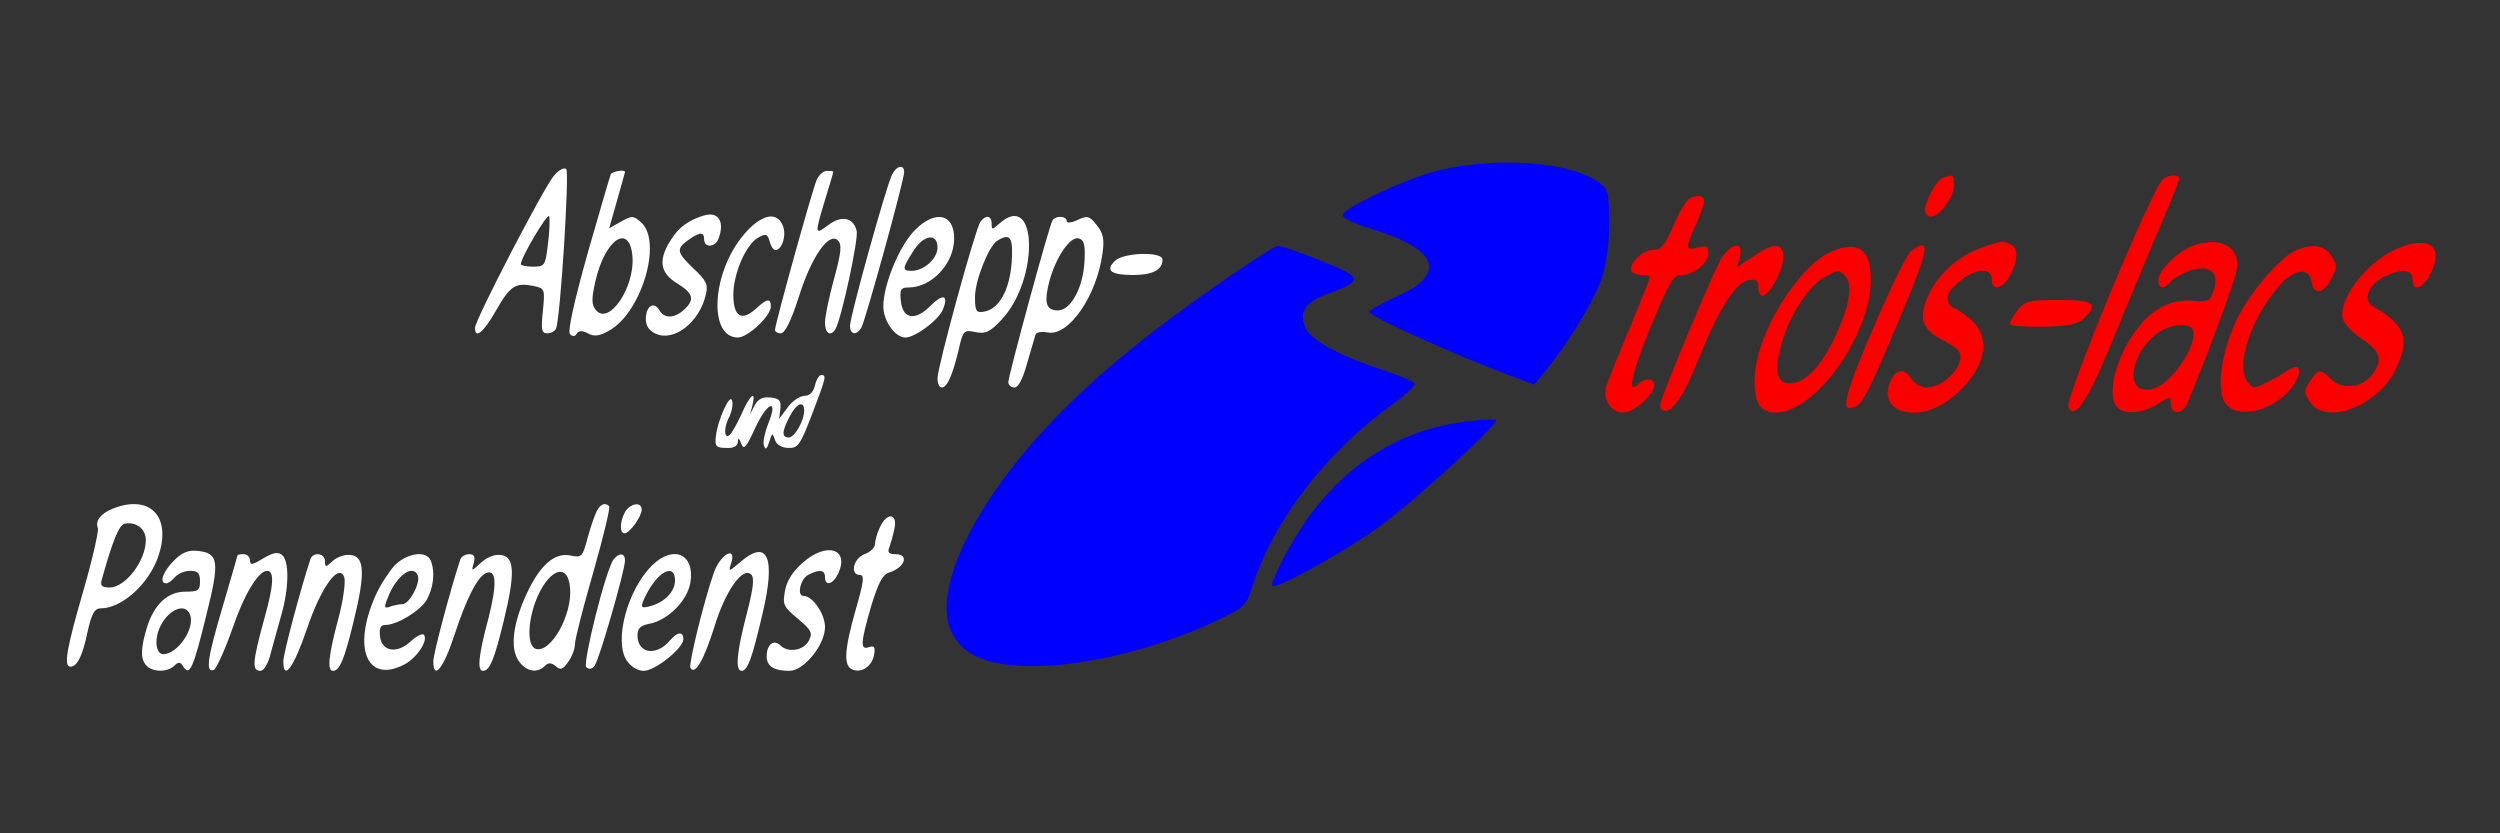
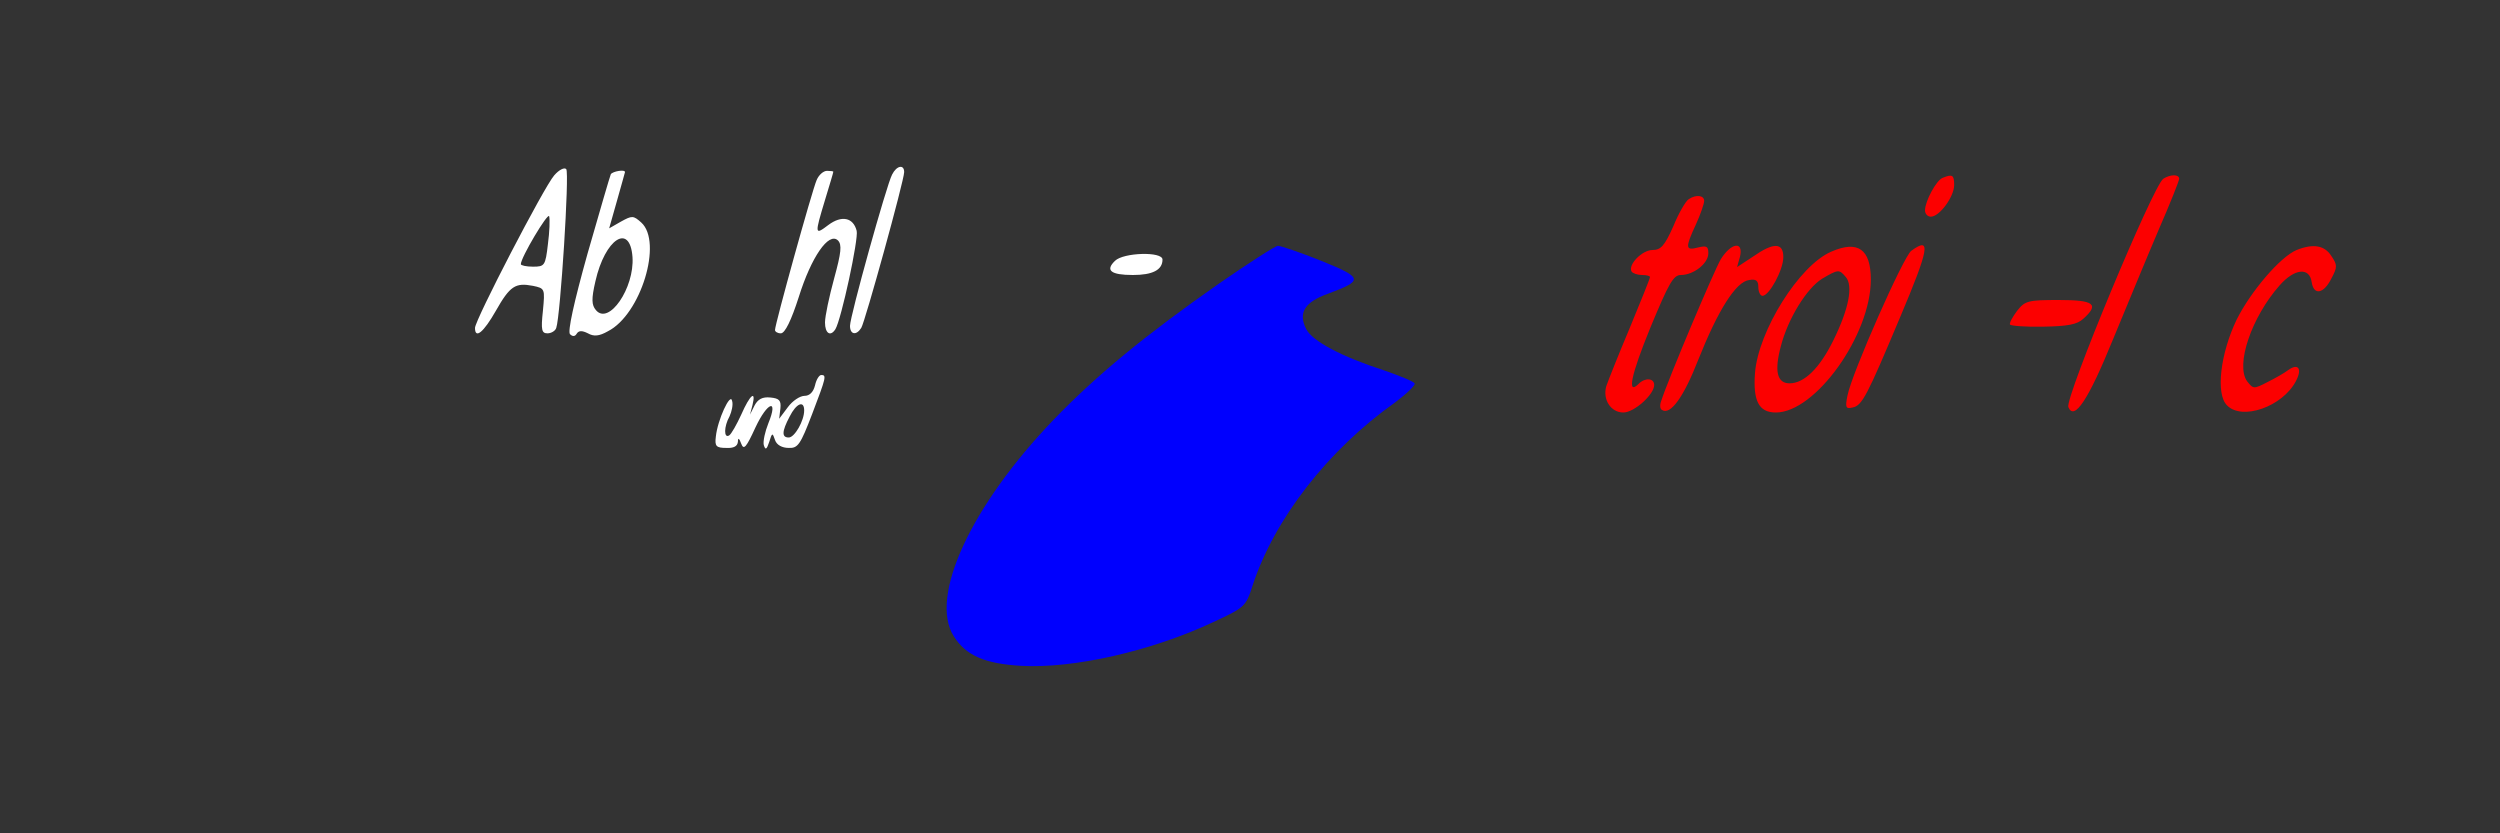
<svg xmlns="http://www.w3.org/2000/svg" width="600" height="200">
  <rect width="100%" height="100%" fill="#333333" stroke="none" />
  <g fill="#fff">
-     <path fill="#0000fe" d="M345.2 40.9c-7.6 1.9-22.4 8.8-23 10.7-.1.7 3.3 2.3 8.1 3.7 14.8 4.7 16.8 10.5 5.3 15.7-3.5 1.5-6.6 3.3-7 3.8-.5.9 20.1 10.2 34.7 15.7l4.9 1.8 2.4-2.9c5.4-6.5 11.7-16.7 13.6-22.1 1.3-3.9 2-8.3 2-13.7 0-7.1-.3-8.2-2.3-9.7-6.7-5.1-24.6-6.4-38.7-3" />
    <path d="M133 42.1c-2.4 2.7-19 34.7-19 36.6 0 2.8 2.1 1 5-4.1 3.4-6 4.7-6.8 8.9-6 2.9.6 2.9.7 2.4 6-.5 4.6-.3 5.4 1.1 5.4.9 0 1.9-.6 2.1-1.3 1-2.8 3.2-37.3 2.4-38.1-.4-.5-1.7.1-2.9 1.5m-1.5 16.5c-.6 5.2-.8 5.4-3.6 5.4-1.6 0-2.9-.3-2.9-.6 0-1.6 6.5-12.5 6.8-11.5.2.7.1 3.7-.3 6.7M214.1 41.9c-1.3 2.4-10.1 34-10.1 36.3 0 2.1 1.5 2.4 2.7.5.9-1.4 10.3-35.4 10.3-37.4 0-1.9-1.8-1.6-2.9.6M146.6 41.8c-.2.4-2.7 9-5.6 19.1-3.3 11.8-4.8 18.7-4.2 19.3s1.2.6 1.6-.1c.5-.8 1.3-.8 2.7-.1 1.4.8 2.7.7 4.8-.5 7.9-4 13.2-21.4 8-26.1-1.9-1.7-2.2-1.7-4.9-.2l-2.8 1.6 1.9-6.7c1-3.6 1.9-6.7 1.9-6.8 0-.7-2.9-.2-3.4.5m5.2 19.9c.5 7.4-5.7 16.5-8.8 12.7-1-1.2-1.1-2.6-.1-6.9 2.3-10.2 8.3-14.1 8.9-5.8M196 43.2c-1.1 2.5-10 34.6-10 36 0 .4.6.8 1.4.8 1 0 2.5-3.1 4.3-8.7 3-9.6 7.2-15.7 9.4-13.6 1 1 .8 2.9-.9 9.1-1.2 4.4-2.2 9.1-2.2 10.6 0 2.6 1.3 3.5 2.5 1.6 1.4-2.3 5.6-21.7 5.1-23.6-.8-3.2-3.6-3.8-6.8-1.4-3.3 2.5-3.3 2.3-.8-6 1.1-3.6 2-6.6 2-6.8 0-.1-.7-.2-1.5-.2-.9 0-2 1-2.5 2.2" />
    <path fill="#fc0000" d="M466.2 42.7c-1.5.6-4.2 5.6-4.2 7.8 0 .8.6 1.5 1.4 1.5 2.1 0 5.6-4.8 5.6-7.6 0-2.4-.4-2.7-2.8-1.7M519.2 42.9c-2.4 1.5-23.6 52.5-22.8 54.8 1.4 3.4 4.8-1.7 10.7-16.2 3.4-8.2 8.3-20.1 11-26.4 2.7-6.2 4.9-11.7 4.9-12.2 0-1.1-2.1-1.1-3.8 0M405.3 47.8c-.7.4-2.4 3.3-3.7 6.5-2.1 4.7-3 5.7-5 5.7-2.5 0-6 3.6-5 5.2.3.4 1.4.8 2.5.8 1 0 1.9.2 1.9.5s-2.2 5.8-4.9 12.3c-2.7 6.4-5.2 12.7-5.6 13.9-.9 3.2 1.1 6.3 4.1 6.3 2.6 0 7.4-4.3 7.4-6.6 0-1.7-2.2-1.8-3.7-.3-2.9 2.9-1.9-2 2.8-13.5 4.4-10.6 5.5-12.6 7.3-12.6 3.1 0 6.6-2.8 6.6-5.2 0-1.7-.4-1.9-2.5-1.4-3 .8-3.1.1-.5-5.5 1.1-2.4 2-5 2-5.7 0-1.3-1.9-1.6-3.7-.4" />
-     <path d="M169 51.7c-3.7 1.1-6.2 2.9-8 5.9-3.1 4.8-2.6 7.9 1.5 10.4 3.9 2.4 4.3 3.9 1.7 6.3-2.4 2.2-4.8 2.2-6 .1-1.3-2.2-3.2-.9-3.2 2.2 0 1.6.8 2.8 2.4 3.5 4.4 2 10.5-2.8 12-9.4.6-2.4.1-3.4-2.9-6.2-4.1-3.9-4.3-4.8-1.3-6.9 2.8-2 3.8-2 3.8-.1 0 2 2.6 1.9 3.4-.1 1.6-4.1.1-6.7-3.4-5.7M178.6 56.2c-7.8 9.1-8.7 24.8-1.5 24.8 2.4 0 7.9-5.2 7.9-7.4 0-2.1-.9-2-3.6.5-3.4 3.1-5.4 1.9-5.4-3.3 0-5.3 3.1-12.2 6-13.8 1.8-1 2.2-.9 2.7.9.3 1.2.9 2.1 1.4 2.1 1.6 0 2.7-3.5 1.8-5.8-1.4-3.6-5.2-2.8-9.3 2M219.6 55.2c-3.7 3.7-7.6 13.1-7.6 18.3 0 3.5 2.8 7.5 5.3 7.5 2.3 0 7.7-4 8.9-6.5 1.6-3.7.2-4.2-2.9-1.1-3.6 3.7-6.7 3.2-7.1-1.2-.3-2.7 0-3.2 1.8-3.2 5.6 0 11-5.7 11-11.8 0-5.9-4.5-6.9-9.4-2m5.4 4.2c0 2.7-3.3 5.6-6.2 5.6-2.3 0-2.3-.5.3-4.6 2.5-4.1 5.9-4.6 5.9-1M235.3 53.2C234.1 54.9 225 88 225 90.8c0 1.2.4 2.2 1 2.2 1.3 0 2.5-2.7 4-8.7 1.1-5 1.3-5.2 4.1-4.6 2.4.5 3.5 0 6.3-3 9.1-9.7 8.6-31.3-.6-23-1.7 1.5-1.8 1.5-1.8 0 0-2-1.4-2.2-2.7-.5m7.5 9.8c-.5 6.7-3.1 11.3-6.7 11.8-1.8.3-2.1-.1-2.1-3.5 0-4 3.3-12.2 5.3-13.5 3.2-2 3.9-.9 3.5 5.2M252.6 52.9c-.8 1.2-10.6 37.3-10.6 38.8 0 .7.7 1.3 1.5 1.3.9 0 2-2.1 3-5.8.9-3.1 1.8-6.2 2-6.8.2-.7 1.5-.9 3-.6 5 .9 11.7-8.7 13.1-19 .5-3.4.2-4.8-1.4-6.8-1.7-2.2-2.3-2.3-4.6-1.2-1.5.7-2.6.8-2.6.2 0-1.2-2.7-1.3-3.4-.1m7.7 9.4c-.2 6.4-3.2 12.2-6.4 12.2-2.9 0-3.4-1.9-2-7.2 1.6-5.7 4.9-10.5 6.9-10.1 1.3.3 1.7 1.3 1.5 5.1" />
-     <path fill="#fc0000" d="M475.7 59.4c-5.7 2.1-10.3 6.1-12.7 11.1-2.7 5.6-1.9 8.5 3.2 11.1 1.8.9 3.6 2.1 3.9 2.7 1.9 2.8-3.3 8.7-7.7 8.7-1.3 0-2.9-.9-3.6-2-1.6-2.5-3.4-2.6-4.8-.1-4.1 7.8 5.8 11.2 14.1 4.8 8.2-6.3 10.3-14.5 4.8-19.1-1.7-1.4-3.4-2.6-3.9-2.6-.4 0-1.1-.8-1.5-1.7-.4-1.3.3-2.6 2.5-4.5 3.7-3.4 8-3.8 8-.8s2.7 2.4 4.5-1c1.9-3.7 1.9-6.6-.1-7.4s-2.2-.8-6.7.8M526 59.1c-3.5 1.4-8 5.9-8 8.1s1.3 2.3 3 .4c.6-.8 2.7-2 4.7-2.7 4.7-1.5 7 .5 5.6 4.8-.9 2.5-1.3 2.8-5 2.5-4.9-.4-9.1 1.5-12.8 6-5.5 6.5-8.2 16.7-5.3 19.6 1.8 1.8 5.9 1.4 9.6-.8 3.2-2 3.2-2 3.2 0 0 2.7 2.8 2.5 4-.3 6.1-14.8 12-31 12-33 0-5-4.9-7-11-4.6m.3 20.1c1.2 3.3-4.6 12.2-9 13.9-7.2 2.7-6.9-7.3.3-13 2.9-2.3 8-2.8 8.7-.9M576.2 59.3c-7.3 2.7-14.8 11.7-14 17 .2 1.2 2.2 3.4 4.6 5 4.5 3 5.1 5 2.7 8.4-2.3 3.3-7.2 4-9.9 1.4-2.8-2.7-3.2-2.6-5.2.4-1.5 2.3-1.5 2.7 0 5 3.8 5.7 16.2 1 20.5-7.7 3.6-7.5 2.5-10.7-5.4-15.3-2.5-1.5-1.1-5.1 2.5-7 4.2-2.1 7-1.9 7 .5 0 3.3 2.6 2.3 4.5-1.7 2.9-6-.3-8.6-7.3-6" />
    <path fill="#0000fe" d="M292.5 68.1c-17.6 12.3-29.4 22-39.6 32.6-19.8 20.6-30 42.5-24 52 2.9 4.6 7.4 6.6 16.2 7.1 12.5.7 31.2-3.5 46.1-10.5 7.5-3.5 7.8-3.7 9.4-8.7 5.2-16 18.1-32.6 34.2-44 2.8-2.1 5-4.2 4.7-4.6-.3-.5-3.6-1.8-7.3-3.1-10.2-3.3-17.2-7-18.7-9.9-2-3.9-.4-6.5 5.2-8.5 8.6-3.2 8.5-3.8-1.6-7.9-5-2-9.7-3.6-10.4-3.6-.6 0-7 4.1-14.2 9.1" />
    <path fill="#fc0000" d="M413 62.2c-1.6 2.7-12.6 28.7-14.3 34-.4 1-.3 2 .2 2.2 2 1.3 5.2-3.1 8.7-12.1 4.7-11.8 9-18.7 12.2-19.1 1.7-.3 2.2.2 2.2 1.7 0 1.2.5 2.1 1 2.1 1.6 0 5-6.2 5-9.3 0-3.5-2.3-3.6-7.3-.1l-3.8 2.5.7-2.5c.9-3.8-2.1-3.4-4.6.6M439.5 60.4c-7.7 3.3-17.5 19-18.3 29.1-.5 6.7.9 9.5 5 9.5 9.5 0 22.8-18.6 22.8-31.9 0-7.3-3.1-9.5-9.5-6.7m3.5 6.1c1.8 2.1.7 7.7-3 15.2-3.3 6.7-7 10.3-10.5 10.3-3 0-3.7-2.9-2.1-8.9 1.7-6.6 6.2-13.9 9.9-16.2 3.9-2.3 4.1-2.3 5.7-.4M458.7 60.2c-1.9 1.4-14.3 29.5-15.3 34.7-.6 2.9-.4 3.3 1.2 2.9 2.3-.4 3.5-2.8 11.4-21.6 7.1-16.8 7.5-19.5 2.7-16M551.2 60c-3.9 1.6-11 9.9-14.4 16.7-3.9 8.1-5.1 17.9-2.3 20.6 3.6 3.7 13.3.3 16.5-5.8 1.6-3 .6-4.4-1.8-2.7-.9.7-3.2 2-5 2.9-3.3 1.7-3.4 1.7-4.9-.2-2.8-3.9 1-15.3 7.8-23 3.6-4.1 7.2-4.4 7.7-.8.5 3.3 2.9 2.8 4.7-.8 1.5-2.8 1.5-3.3 0-5.5-1.6-2.5-4.3-3-8.3-1.4" />
    <path d="M267.6 62.6c-2.4 2.3-1 3.4 4.3 3.4 4.7 0 7.1-1.2 7.1-3.7 0-2-9.4-1.7-11.4.3" />
    <path fill="#fc0000" d="M484.1 74.6c-1.1 1.5-1.9 2.9-1.7 3.3.2.3 3.8.6 8 .5 5.8-.1 8.1-.5 9.6-1.9 3.9-3.5 2.6-4.5-5.9-4.5-7.4 0-8.1.2-10 2.6" />
    <path d="M195.6 92.5c-.4 1.6-1.3 2.5-2.5 2.5-1.1 0-2.9 1.2-4 2.7l-2.1 2.8.3-2.5c.2-1.9-.3-2.4-2.4-2.6-1.9-.2-3 .4-3.8 1.9l-1.1 2.2.6-2.3c.9-3.7-.6-2.5-2.7 2.3-1.1 2.4-2.4 4.7-2.9 5-1.3.8-1.3-2.1.1-4.6.5-1.1.9-2.8.6-3.7-.4-2.1-3.5 4.6-3.9 8.6-.3 2.3.1 2.7 2.5 2.7 1.8.1 2.7-.4 2.8-1.5 0-1 .3-.9.8.5.6 1.6 1.2.9 3.4-3.9 2.9-6.2 5.6-7.1 3.1-1-.8 2-1.3 4.3-1.1 5.2.4 1.3.7 1.1 1.3-.7.7-2.3.8-2.3 1.4-.5.4 1.2 1.7 1.9 3.3 1.9 2.2.1 2.8-.8 5.6-8.1 3.4-8.9 3.5-9.4 2.2-9.4-.5 0-1.2 1.1-1.5 2.5m-2.6 6c0 2.5-2.3 6.5-3.7 6.5-1.7 0-1.7-1.4.2-5 1.6-3.2 3.5-4 3.5-1.5" />
-     <path fill="#0000fe" d="M351.8 101.2c-18.5 2.2-33.5 13.3-43.4 32.1-2 3.8-3.4 7.1-3.1 7.3 1 1 18.7-8.9 26.8-15 8.9-6.7 27.8-24.1 26.9-24.8-.3-.2-3.5-.1-7.2.4" />
-     <path d="M27 122.1c-2.9 1.2-4.2 2.9-3.5 4.7.2.7-1.3 7.4-3.5 15-4 13.8-4.8 18.2-3.1 18.2 1.6 0 2.9-2.5 4.1-8.3 1-4.5 1.7-5.7 3.2-5.7 4.7 0 10.7-5.1 13.3-11.2 4.2-10.2-1-16.5-10.5-12.7m8 7.5c0 5-4.9 11.4-8.7 11.4-1.8 0-2.3-.4-1.9-1.8 2.7-9.7 4.2-13.2 5.5-13.5 2.7-.6 5.1 1.2 5.1 3.9M143.2 122.7c-.5 1-1.5 3.9-2.2 6.5-1.2 4.5-1.4 4.7-4.2 4.1-3.7-.7-7.2 2.3-10.4 9.2-3.3 7.1-4 12.9-2 16 1.8 2.7 4.5 3.2 6.4 1.3.8-.8 1.5-.8 2.6.1 1.1 1 1.7.8 3-1.1.9-1.2 1.6-3.2 1.6-4.3s2-8.9 4.4-17.2c2.4-8.4 4.1-15.5 3.8-15.8-1-1-2.1-.5-3 1.2m-6.4 18.2c.7 6.6-4.7 16.1-8.3 14.8-1.9-.8-1.9-5.8-.1-11 2.9-7.9 7.8-10.1 8.4-3.8M150 122.9c-1.3 2.4-1.3 5.1-.1 5.1s4.1-4 4.1-5.7c0-2-2.8-1.5-4 .6M211.2 126.5c-.7 1.4-1.2 3.3-1.2 4.1s-1.1 1.9-2.5 2.4c-2.7 1-3.6 5-1.1 5 1.1 0 .9 1.7-1 8.2-2.8 9.9-3 13.6-.8 14.5 2.3.9 4.8-.9 5.2-3.7.3-1.7 0-2.1-1.2-1.7-2.2.8-2.1-.9.5-9.9 1.7-5.5 2.7-7.5 4.3-8 3.8-1.2 4.9-4.4 1.5-4.4-1.6 0-2-.4-1.4-1.8.3-.9.9-2.9 1.2-4.5.7-3.6-1.9-3.7-3.5-.2M41.7 134.6c-2.6 2.6-3.6 5.4-1.8 5.4.5 0 1.4-.7 2.1-1.5s2.3-1.5 3.6-1.5c1.9 0 2.4.5 2.4 2.5 0 2.2-.4 2.5-3.5 2.5-4.3 0-7.6 3.1-9.3 8.8-1.5 5-1.5 7.5 0 9 1.6 1.6 5.1 1.5 6.6 0 1-1 1.5-1 2.2.2 1.5 2.4 2.4.4 5.5-12.3 3.3-13.1 3-15-2.2-15.5-2.1-.2-3.7.4-5.6 2.4m3.9 12.9c1.3 3.3-3 9.5-6.4 9.5-1.6 0-2.2-2.9-1.1-5.8 1.7-4.6 6.3-6.9 7.5-3.7M63.2 134c-2.6 1.6-3.2 1.7-3.2.5 0-.8-.7-1.5-1.5-1.5s-1.5.1-1.5.3c0 .1-1.6 5.6-3.5 12.1-3.8 12.8-4.2 16-2.2 15.4.6-.3 2.6-4.6 4.4-9.7 2.8-8.3 6.3-14.1 8.4-14.1 1.8 0 1.6 3.5-.7 11.6-2.8 10.3-3 12.4-.9 12.4.8 0 1.9-1.7 2.5-4.3.6-2.3 1.8-6.5 2.6-9.4 1.8-6.4 1.8-12.7.1-14.1-1-.8-2.1-.6-4.5.8M177.9 134.7c-3.1 2.6-3.1 2.7-2.4.4 1.3-4.3-2.7-2-4.2 2.4-2.4 6.9-6.1 22-5.6 22.8 1.1 1.8 3.2-1.8 5.7-9.7 2.7-8.9 6.9-14.7 8.9-12.7.8.8.5 3.3-1.1 9.5-2.4 9.1-2.8 13.6-1.2 13.6 1.4 0 2.5-2.9 5-13.7 3.2-13.4 1.3-18-5.1-12.6M192.6 135.1c-2.3 2-3.8 4.3-4.2 6.7-.6 3.3-.4 3.8 3.1 6.7 3.3 2.8 3.6 3.4 2.6 5.3-1.3 2.4-5 2.9-6.8 1.1-1.6-1.6-3.3-.2-3.3 2.6 0 2.4 1.7 3.5 5.5 3.5 3.4 0 8.5-6.2 8.5-10.5 0-3.2-3-7.5-5.2-7.5-1.6 0-.7-4 1.1-5 2.7-1.4 4.1-1.3 4.1.5 0 2.3 1.9 1.8 3.2-.9 2.7-6-2.9-7.6-8.6-2.5M74.5 134.2c-2.2 6.6-6.5 22.6-6.5 24.5 0 4.9 2.5 1.5 5.6-7.6 3.4-10.1 7.7-16.1 9-12.6.4 1-.2 5.5-1.4 10-2.4 8.9-2.7 12.5-1.3 12.5 1.6 0 2.7-2.5 5-12 2.8-11.4 2.6-15.4-.7-15.8-1.3-.2-3.2.4-4.3 1.4-1.7 1.6-1.9 1.6-1.9.1 0-2-2.9-2.3-3.5-.5M94.7 135.7c-1.4 1.6-3.5 4.8-4.6 7.3-5.6 12.6-2 21.1 6.9 16.5 3.1-1.6 5.9-5.9 4.7-7.2-.4-.3-1.8.4-3.1 1.6-3.3 3.1-7 2.5-7.4-1.2-.2-1.9.1-2.7 1.2-2.7 2.9 0 8.3-3.3 10-6 1.6-2.9 2.1-6.6 1-9.4-1-2.6-5.7-1.9-8.7 1.1m5.6 2.5c.6 1.9-2.1 6.8-3.7 6.8-.8 0-2.2.3-3 .6-1.4.5-1.5.2-.5-2.2 2-5.3 6.1-8.2 7.2-5.2M110.5 134.2c-2.2 6.6-6.5 22.6-6.5 24.5 0 4.8 2.5 1.6 5.1-6.4 2.9-8.8 5.5-13.9 7.6-14.8 2.5-.9 2.6 2.7.5 11-2.4 8.9-2.7 12.5-1.3 12.5 1.6 0 2.7-2.5 5-12 2.8-11.5 2.6-15.4-.7-15.8-1.5-.2-3.3.5-4.7 1.8-2.4 2.2-2.4 2.2-1.8.1.4-1.5.1-2.1-1.1-2.1-.9 0-1.9.6-2.1 1.2M147.3 134.2c-1.9 2.4-7.5 25-6.6 25.9.6.6 1.4.5 2-.3 1.1-1.4 7.3-22.9 7.3-25.3 0-1.8-1.4-1.9-2.7-.3M156.5 135.7c-5.9 5.8-9.2 18.1-6.1 22.8 1 1.5 2.6 2.5 4.1 2.5 2.7 0 9.5-5.4 9.5-7.6 0-1.9-1.4-1.8-3.1.2-3.3 4-7.9 3.3-7.9-1.1 0-1.7.7-2.4 2.9-2.8 4.5-.9 9.1-5.6 9.8-9.9 1.1-6.9-4.1-9.1-9.2-4.1m5.5 3.6c0 2.6-2.3 5.1-5.7 6.1-2.6.8-2.8.4-1.2-2.7 2.9-5.7 6.9-7.6 6.9-3.4" />
  </g>
</svg>